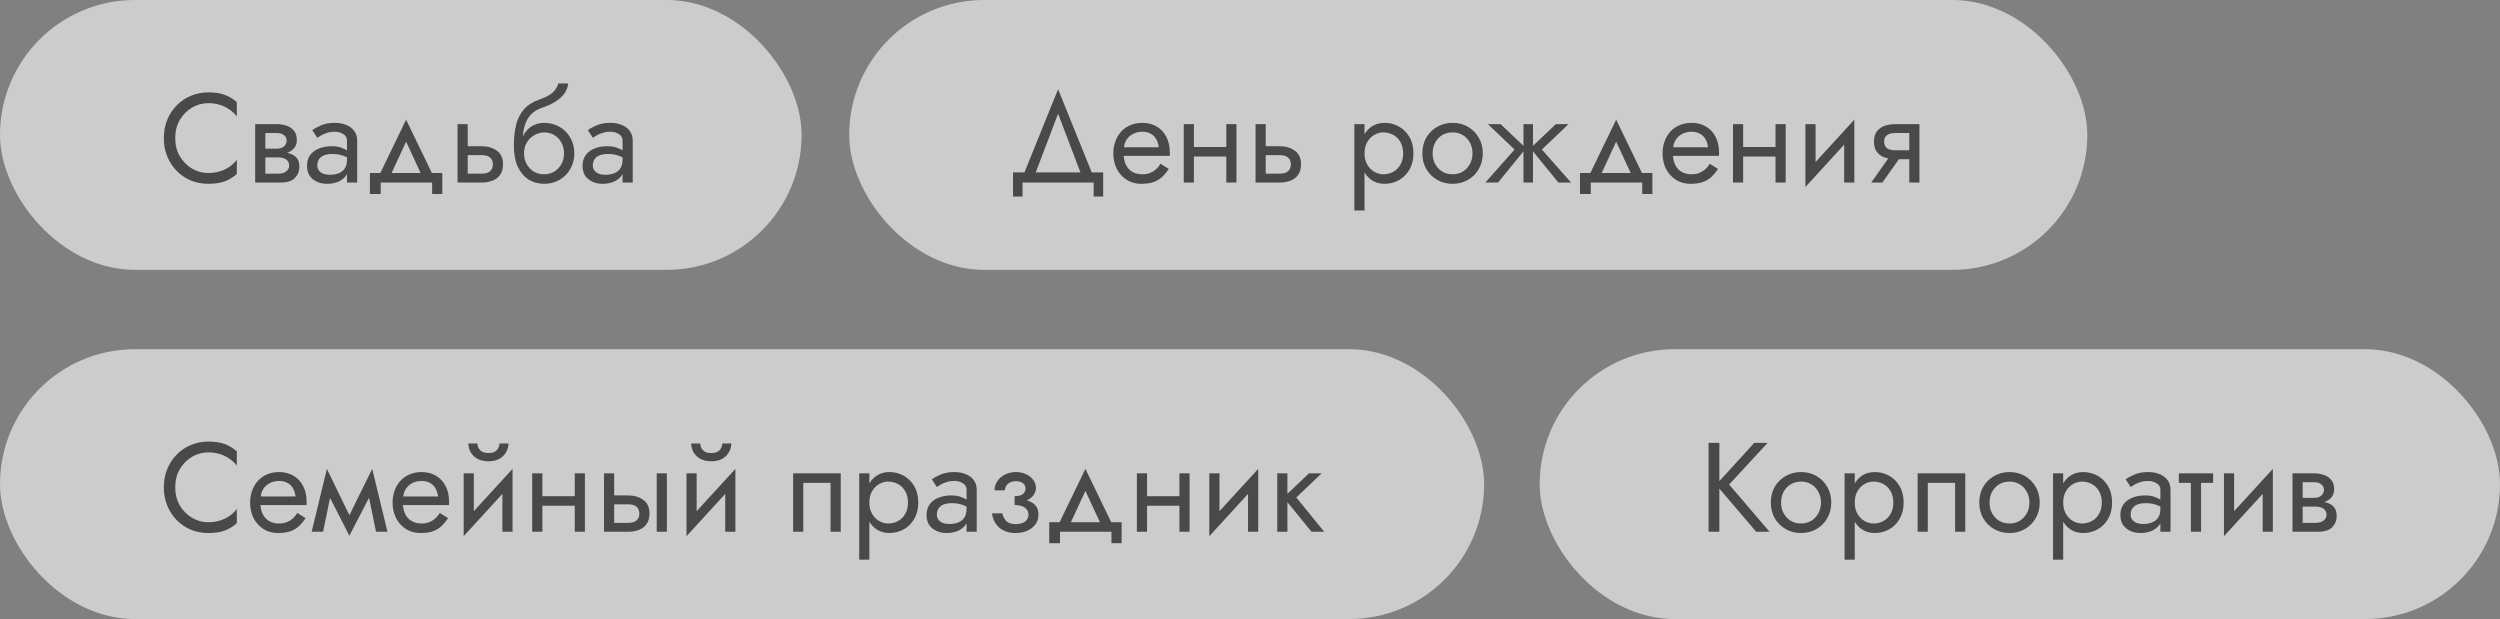
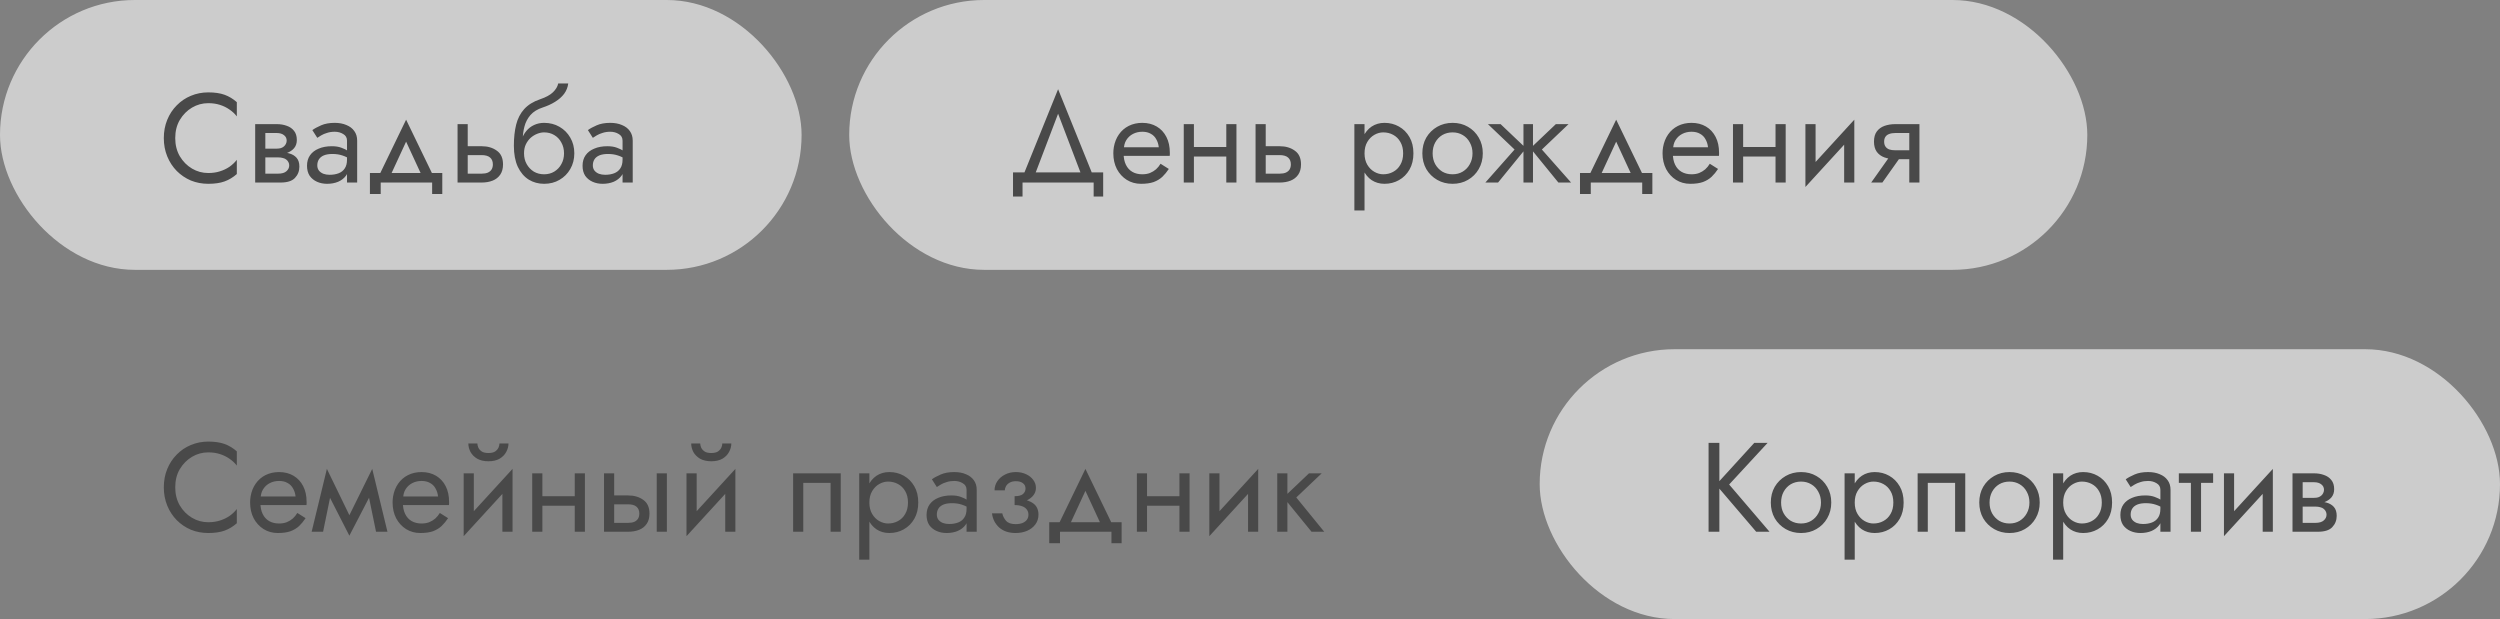
<svg xmlns="http://www.w3.org/2000/svg" width="315" height="78" viewBox="0 0 315 78" fill="none">
  <rect x="0" y="0" width="315" height="78" fill="#808080" stroke="none" />
  <g opacity="0.6">
    <rect width="101" height="34" rx="17" fill="white" />
    <path d="M22.08 17.4C22.08 16.525 22.272 15.763 22.656 15.112C23.051 14.451 23.563 13.933 24.192 13.56C24.821 13.187 25.504 13 26.24 13C26.773 13 27.259 13.069 27.696 13.208C28.144 13.347 28.549 13.544 28.912 13.8C29.275 14.045 29.584 14.333 29.84 14.664V12.872C29.371 12.456 28.859 12.147 28.304 11.944C27.749 11.741 27.061 11.64 26.24 11.64C25.461 11.64 24.731 11.784 24.048 12.072C23.376 12.349 22.784 12.749 22.272 13.272C21.76 13.784 21.36 14.392 21.072 15.096C20.784 15.8 20.64 16.568 20.64 17.4C20.64 18.232 20.784 19 21.072 19.704C21.36 20.408 21.76 21.021 22.272 21.544C22.784 22.056 23.376 22.456 24.048 22.744C24.731 23.021 25.461 23.16 26.24 23.16C27.061 23.16 27.749 23.059 28.304 22.856C28.859 22.653 29.371 22.344 29.84 21.928V20.136C29.584 20.467 29.275 20.76 28.912 21.016C28.549 21.261 28.144 21.453 27.696 21.592C27.259 21.731 26.773 21.8 26.24 21.8C25.504 21.8 24.821 21.613 24.192 21.24C23.563 20.867 23.051 20.349 22.656 19.688C22.272 19.027 22.08 18.264 22.08 17.4ZM32.905 19.16V19.832H35.033C35.279 19.832 35.486 19.859 35.657 19.912C35.839 19.955 35.983 20.024 36.089 20.12C36.206 20.216 36.292 20.323 36.345 20.44C36.409 20.557 36.441 20.691 36.441 20.84C36.441 21.128 36.324 21.373 36.089 21.576C35.865 21.779 35.513 21.88 35.033 21.88H32.905V23H35.353C36.196 23 36.798 22.808 37.161 22.424C37.535 22.029 37.721 21.555 37.721 21C37.721 20.52 37.604 20.147 37.369 19.88C37.135 19.613 36.815 19.427 36.409 19.32C36.004 19.213 35.545 19.16 35.033 19.16H32.905ZM32.905 19.48H34.873C35.332 19.48 35.748 19.416 36.121 19.288C36.505 19.149 36.815 18.947 37.049 18.68C37.284 18.403 37.401 18.056 37.401 17.64C37.401 17.16 37.284 16.776 37.049 16.488C36.815 16.189 36.505 15.976 36.121 15.848C35.748 15.709 35.332 15.64 34.873 15.64H32.905V16.76H34.873C35.257 16.76 35.561 16.851 35.785 17.032C36.009 17.203 36.121 17.432 36.121 17.72C36.121 17.859 36.089 17.992 36.025 18.12C35.972 18.237 35.892 18.344 35.785 18.44C35.678 18.536 35.545 18.611 35.385 18.664C35.236 18.707 35.065 18.728 34.873 18.728H32.905V19.48ZM32.153 15.64V23H33.433V15.64H32.153ZM39.979 20.84C39.979 20.541 40.048 20.285 40.187 20.072C40.326 19.859 40.534 19.693 40.811 19.576C41.099 19.459 41.456 19.4 41.883 19.4C42.352 19.4 42.774 19.464 43.147 19.592C43.52 19.709 43.889 19.896 44.251 20.152V19.4C44.176 19.304 44.038 19.181 43.835 19.032C43.633 18.872 43.361 18.733 43.019 18.616C42.688 18.488 42.288 18.424 41.819 18.424C41.179 18.424 40.624 18.525 40.155 18.728C39.686 18.92 39.323 19.197 39.067 19.56C38.811 19.923 38.683 20.365 38.683 20.888C38.683 21.389 38.795 21.811 39.019 22.152C39.254 22.483 39.563 22.733 39.947 22.904C40.331 23.075 40.752 23.16 41.211 23.16C41.723 23.16 42.187 23.075 42.603 22.904C43.019 22.723 43.35 22.467 43.595 22.136C43.851 21.795 43.979 21.389 43.979 20.92L43.723 20.12C43.723 20.579 43.627 20.947 43.435 21.224C43.254 21.501 42.998 21.704 42.667 21.832C42.337 21.96 41.958 22.024 41.531 22.024C41.243 22.024 40.982 21.981 40.747 21.896C40.513 21.8 40.326 21.667 40.187 21.496C40.048 21.315 39.979 21.096 39.979 20.84ZM39.979 17.368C40.096 17.283 40.257 17.181 40.459 17.064C40.672 16.936 40.923 16.829 41.211 16.744C41.499 16.648 41.819 16.6 42.171 16.6C42.577 16.6 42.934 16.696 43.243 16.888C43.563 17.069 43.723 17.347 43.723 17.72V23H45.003V17.72C45.003 17.24 44.88 16.835 44.635 16.504C44.401 16.173 44.07 15.923 43.643 15.752C43.227 15.571 42.736 15.48 42.171 15.48C41.51 15.48 40.944 15.581 40.475 15.784C40.006 15.987 39.633 16.189 39.355 16.392L39.979 17.368ZM51.169 17.848L53.329 22.52H54.769L51.169 15.08L47.569 22.52H49.009L51.169 17.848ZM54.449 23V24.44H55.729V21.8H46.609V24.44H47.969V23H54.449ZM57.653 15.64V23H58.933V15.64H57.653ZM58.405 19.544H60.693C61.163 19.544 61.514 19.645 61.749 19.848C61.984 20.051 62.101 20.339 62.101 20.712C62.101 20.957 62.048 21.171 61.941 21.352C61.834 21.523 61.675 21.656 61.461 21.752C61.258 21.837 61.002 21.88 60.693 21.88H58.405V23H60.693C61.205 23 61.664 22.92 62.069 22.76C62.474 22.6 62.794 22.349 63.029 22.008C63.264 21.667 63.381 21.235 63.381 20.712C63.381 19.923 63.12 19.347 62.597 18.984C62.085 18.611 61.45 18.424 60.693 18.424H58.405V19.544ZM68.555 16.68C69.035 16.68 69.462 16.792 69.835 17.016C70.219 17.24 70.518 17.555 70.731 17.96C70.956 18.355 71.067 18.808 71.067 19.32C71.067 19.832 70.956 20.285 70.731 20.68C70.518 21.075 70.219 21.389 69.835 21.624C69.462 21.848 69.035 21.96 68.555 21.96C68.076 21.96 67.644 21.848 67.26 21.624C66.886 21.389 66.588 21.075 66.364 20.68C66.139 20.285 66.028 19.832 66.028 19.32L64.748 18.36C64.748 19.416 64.913 20.301 65.243 21.016C65.585 21.731 66.043 22.269 66.62 22.632C67.195 22.984 67.841 23.16 68.555 23.16C69.281 23.16 69.926 22.995 70.492 22.664C71.067 22.333 71.521 21.88 71.852 21.304C72.193 20.717 72.364 20.056 72.364 19.32C72.364 18.573 72.193 17.912 71.852 17.336C71.521 16.76 71.067 16.307 70.492 15.976C69.926 15.645 69.281 15.48 68.555 15.48V16.68ZM65.451 19.32H66.028C66.028 18.893 66.102 18.52 66.251 18.2C66.412 17.869 66.614 17.592 66.859 17.368C67.115 17.144 67.393 16.973 67.692 16.856C67.99 16.739 68.278 16.68 68.555 16.68V15.48C68.097 15.48 67.675 15.571 67.291 15.752C66.918 15.923 66.593 16.173 66.316 16.504C66.038 16.835 65.825 17.24 65.675 17.72C65.526 18.189 65.451 18.723 65.451 19.32ZM64.748 18.36L65.868 19.208V17.56C65.868 17.027 65.937 16.493 66.076 15.96C66.214 15.416 66.465 14.931 66.828 14.504C67.201 14.077 67.718 13.757 68.379 13.544C68.966 13.352 69.489 13.112 69.948 12.824C70.417 12.536 70.796 12.2 71.084 11.816C71.371 11.421 71.542 10.989 71.596 10.52H70.332C70.257 10.904 70.038 11.272 69.675 11.624C69.323 11.965 68.785 12.259 68.059 12.504C67.206 12.792 66.534 13.208 66.043 13.752C65.564 14.285 65.228 14.936 65.035 15.704C64.844 16.472 64.748 17.357 64.748 18.36ZM74.698 20.84C74.698 20.541 74.767 20.285 74.906 20.072C75.044 19.859 75.252 19.693 75.53 19.576C75.818 19.459 76.175 19.4 76.602 19.4C77.071 19.4 77.493 19.464 77.866 19.592C78.239 19.709 78.607 19.896 78.97 20.152V19.4C78.895 19.304 78.757 19.181 78.554 19.032C78.351 18.872 78.079 18.733 77.738 18.616C77.407 18.488 77.007 18.424 76.538 18.424C75.898 18.424 75.343 18.525 74.874 18.728C74.404 18.92 74.042 19.197 73.786 19.56C73.53 19.923 73.402 20.365 73.402 20.888C73.402 21.389 73.514 21.811 73.738 22.152C73.972 22.483 74.282 22.733 74.666 22.904C75.05 23.075 75.471 23.16 75.93 23.16C76.442 23.16 76.906 23.075 77.322 22.904C77.738 22.723 78.069 22.467 78.314 22.136C78.57 21.795 78.698 21.389 78.698 20.92L78.442 20.12C78.442 20.579 78.346 20.947 78.154 21.224C77.972 21.501 77.716 21.704 77.386 21.832C77.055 21.96 76.677 22.024 76.25 22.024C75.962 22.024 75.701 21.981 75.466 21.896C75.231 21.8 75.044 21.667 74.906 21.496C74.767 21.315 74.698 21.096 74.698 20.84ZM74.698 17.368C74.815 17.283 74.975 17.181 75.178 17.064C75.391 16.936 75.642 16.829 75.93 16.744C76.218 16.648 76.538 16.6 76.89 16.6C77.295 16.6 77.653 16.696 77.962 16.888C78.282 17.069 78.442 17.347 78.442 17.72V23H79.722V17.72C79.722 17.24 79.599 16.835 79.354 16.504C79.119 16.173 78.788 15.923 78.362 15.752C77.946 15.571 77.455 15.48 76.89 15.48C76.228 15.48 75.663 15.581 75.194 15.784C74.725 15.987 74.351 16.189 74.074 16.392L74.698 17.368Z" fill="#252525" />
  </g>
  <g opacity="0.6">
    <rect x="107" width="156" height="34" rx="17" fill="white" />
    <path d="M133.32 14.328L136.44 22.52H137.88L133.32 11.24L128.76 22.52H130.2L133.32 14.328ZM137.8 23V24.76H139V21.72H127.64V24.76H128.84V23H137.8ZM141.095 19.64H147.383C147.393 19.576 147.399 19.512 147.399 19.448C147.399 19.384 147.399 19.32 147.399 19.256C147.399 18.477 147.255 17.811 146.967 17.256C146.679 16.691 146.273 16.253 145.751 15.944C145.228 15.635 144.62 15.48 143.927 15.48C143.297 15.48 142.727 15.608 142.215 15.864C141.713 16.12 141.303 16.477 140.983 16.936C140.663 17.395 140.449 17.928 140.343 18.536C140.321 18.664 140.305 18.792 140.295 18.92C140.284 19.048 140.279 19.181 140.279 19.32C140.279 20.056 140.428 20.717 140.727 21.304C141.036 21.88 141.452 22.333 141.975 22.664C142.508 22.995 143.105 23.16 143.767 23.16C144.407 23.16 144.94 23.085 145.367 22.936C145.793 22.776 146.156 22.557 146.455 22.28C146.753 21.992 147.025 21.661 147.271 21.288L146.231 20.632C146.071 20.899 145.879 21.133 145.655 21.336C145.431 21.528 145.175 21.683 144.887 21.8C144.609 21.907 144.289 21.96 143.927 21.96C143.447 21.96 143.031 21.859 142.679 21.656C142.327 21.453 142.055 21.155 141.863 20.76C141.671 20.365 141.575 19.885 141.575 19.32L141.607 18.84C141.607 18.381 141.708 17.987 141.911 17.656C142.124 17.315 142.407 17.053 142.759 16.872C143.111 16.691 143.5 16.6 143.927 16.6C144.353 16.6 144.711 16.685 144.999 16.856C145.297 17.016 145.527 17.245 145.687 17.544C145.857 17.832 145.964 18.168 146.007 18.552H141.095V19.64ZM149.905 19.72H155.345V18.52H149.905V19.72ZM154.513 15.64V23H155.793V15.64H154.513ZM149.153 15.64V23H150.433V15.64H149.153ZM158.2 15.64V23H159.48V15.64H158.2ZM158.952 19.544H161.24C161.709 19.544 162.061 19.645 162.296 19.848C162.531 20.051 162.648 20.339 162.648 20.712C162.648 20.957 162.595 21.171 162.488 21.352C162.381 21.523 162.221 21.656 162.008 21.752C161.805 21.837 161.549 21.88 161.24 21.88H158.952V23H161.24C161.752 23 162.211 22.92 162.616 22.76C163.021 22.6 163.341 22.349 163.576 22.008C163.811 21.667 163.928 21.235 163.928 20.712C163.928 19.923 163.667 19.347 163.144 18.984C162.632 18.611 161.997 18.424 161.24 18.424H158.952V19.544ZM171.931 26.52V15.64H170.651V26.52H171.931ZM178.091 19.32C178.091 18.52 177.926 17.837 177.595 17.272C177.265 16.696 176.822 16.253 176.267 15.944C175.723 15.635 175.115 15.48 174.443 15.48C173.835 15.48 173.297 15.635 172.827 15.944C172.369 16.253 172.006 16.696 171.739 17.272C171.483 17.837 171.355 18.52 171.355 19.32C171.355 20.109 171.483 20.792 171.739 21.368C172.006 21.944 172.369 22.387 172.827 22.696C173.297 23.005 173.835 23.16 174.443 23.16C175.115 23.16 175.723 23.005 176.267 22.696C176.822 22.387 177.265 21.944 177.595 21.368C177.926 20.792 178.091 20.109 178.091 19.32ZM176.795 19.32C176.795 19.885 176.678 20.365 176.443 20.76C176.219 21.155 175.915 21.453 175.531 21.656C175.158 21.859 174.742 21.96 174.283 21.96C173.91 21.96 173.542 21.859 173.179 21.656C172.817 21.453 172.518 21.155 172.283 20.76C172.049 20.365 171.931 19.885 171.931 19.32C171.931 18.755 172.049 18.275 172.283 17.88C172.518 17.485 172.817 17.187 173.179 16.984C173.542 16.781 173.91 16.68 174.283 16.68C174.742 16.68 175.158 16.781 175.531 16.984C175.915 17.187 176.219 17.485 176.443 17.88C176.678 18.275 176.795 18.755 176.795 19.32ZM179.216 19.32C179.216 20.056 179.382 20.717 179.712 21.304C180.054 21.88 180.512 22.333 181.088 22.664C181.664 22.995 182.31 23.16 183.024 23.16C183.75 23.16 184.395 22.995 184.96 22.664C185.536 22.333 185.99 21.88 186.32 21.304C186.662 20.717 186.832 20.056 186.832 19.32C186.832 18.573 186.662 17.912 186.32 17.336C185.99 16.76 185.536 16.307 184.96 15.976C184.395 15.645 183.75 15.48 183.024 15.48C182.31 15.48 181.664 15.645 181.088 15.976C180.512 16.307 180.054 16.76 179.712 17.336C179.382 17.912 179.216 18.573 179.216 19.32ZM180.512 19.32C180.512 18.808 180.619 18.355 180.832 17.96C181.056 17.555 181.355 17.24 181.728 17.016C182.112 16.792 182.544 16.68 183.024 16.68C183.504 16.68 183.931 16.792 184.304 17.016C184.688 17.24 184.987 17.555 185.2 17.96C185.424 18.355 185.536 18.808 185.536 19.32C185.536 19.832 185.424 20.285 185.2 20.68C184.987 21.075 184.688 21.389 184.304 21.624C183.931 21.848 183.504 21.96 183.024 21.96C182.544 21.96 182.112 21.848 181.728 21.624C181.355 21.389 181.056 21.075 180.832 20.68C180.619 20.285 180.512 19.832 180.512 19.32ZM196.036 15.64L192.836 18.68L196.356 23H197.956L194.276 18.84L197.636 15.64H196.036ZM193.156 15.64H191.956V23H193.156V15.64ZM189.076 15.64H187.476L190.836 18.84L187.156 23H188.756L192.276 18.68L189.076 15.64ZM203.638 17.848L205.798 22.52H207.238L203.638 15.08L200.038 22.52H201.478L203.638 17.848ZM206.918 23V24.44H208.198V21.8H199.078V24.44H200.438V23H206.918ZM210.298 19.64H216.586C216.597 19.576 216.602 19.512 216.602 19.448C216.602 19.384 216.602 19.32 216.602 19.256C216.602 18.477 216.458 17.811 216.17 17.256C215.882 16.691 215.477 16.253 214.954 15.944C214.431 15.635 213.823 15.48 213.13 15.48C212.501 15.48 211.93 15.608 211.418 15.864C210.917 16.12 210.506 16.477 210.186 16.936C209.866 17.395 209.653 17.928 209.546 18.536C209.525 18.664 209.509 18.792 209.498 18.92C209.487 19.048 209.482 19.181 209.482 19.32C209.482 20.056 209.631 20.717 209.93 21.304C210.239 21.88 210.655 22.333 211.178 22.664C211.711 22.995 212.309 23.16 212.97 23.16C213.61 23.16 214.143 23.085 214.57 22.936C214.997 22.776 215.359 22.557 215.658 22.28C215.957 21.992 216.229 21.661 216.474 21.288L215.434 20.632C215.274 20.899 215.082 21.133 214.858 21.336C214.634 21.528 214.378 21.683 214.09 21.8C213.813 21.907 213.493 21.96 213.13 21.96C212.65 21.96 212.234 21.859 211.882 21.656C211.53 21.453 211.258 21.155 211.066 20.76C210.874 20.365 210.778 19.885 210.778 19.32L210.81 18.84C210.81 18.381 210.911 17.987 211.114 17.656C211.327 17.315 211.61 17.053 211.962 16.872C212.314 16.691 212.703 16.6 213.13 16.6C213.557 16.6 213.914 16.685 214.202 16.856C214.501 17.016 214.73 17.245 214.89 17.544C215.061 17.832 215.167 18.168 215.21 18.552H210.298V19.64ZM219.108 19.72H224.548V18.52H219.108V19.72ZM223.716 15.64V23H224.996V15.64H223.716ZM218.356 15.64V23H219.636V15.64H218.356ZM233.563 16.92L233.643 15.08L227.563 21.72L227.483 23.56L233.563 16.92ZM228.763 15.64H227.483V23.56L228.763 21.8V15.64ZM233.643 15.08L232.363 16.84V23H233.643V15.08ZM237.178 23L239.898 19.16H238.49L235.77 23H237.178ZM241.85 23V15.64H240.57V23H241.85ZM241.098 18.936H238.81C238.501 18.936 238.239 18.899 238.026 18.824C237.823 18.739 237.669 18.616 237.562 18.456C237.455 18.296 237.402 18.093 237.402 17.848C237.402 17.603 237.455 17.4 237.562 17.24C237.669 17.08 237.823 16.963 238.026 16.888C238.239 16.803 238.501 16.76 238.81 16.76H241.098V15.64H238.81C238.309 15.64 237.85 15.715 237.434 15.864C237.029 16.013 236.709 16.248 236.474 16.568C236.239 16.888 236.122 17.315 236.122 17.848C236.122 18.371 236.239 18.797 236.474 19.128C236.709 19.448 237.029 19.683 237.434 19.832C237.85 19.981 238.309 20.056 238.81 20.056H241.098V18.936Z" fill="#252525" />
  </g>
  <g opacity="0.6">
-     <rect y="44" width="187" height="34" rx="17" fill="white" />
    <path d="M22.08 61.4C22.08 60.525 22.272 59.763 22.656 59.112C23.051 58.451 23.563 57.933 24.192 57.56C24.821 57.187 25.504 57 26.24 57C26.773 57 27.259 57.069 27.696 57.208C28.144 57.347 28.549 57.544 28.912 57.8C29.275 58.045 29.584 58.333 29.84 58.664V56.872C29.371 56.456 28.859 56.147 28.304 55.944C27.749 55.741 27.061 55.64 26.24 55.64C25.461 55.64 24.731 55.784 24.048 56.072C23.376 56.349 22.784 56.749 22.272 57.272C21.76 57.784 21.36 58.392 21.072 59.096C20.784 59.8 20.64 60.568 20.64 61.4C20.64 62.232 20.784 63 21.072 63.704C21.36 64.408 21.76 65.021 22.272 65.544C22.784 66.056 23.376 66.456 24.048 66.744C24.731 67.021 25.461 67.16 26.24 67.16C27.061 67.16 27.749 67.059 28.304 66.856C28.859 66.653 29.371 66.344 29.84 65.928V64.136C29.584 64.467 29.275 64.76 28.912 65.016C28.549 65.261 28.144 65.453 27.696 65.592C27.259 65.731 26.773 65.8 26.24 65.8C25.504 65.8 24.821 65.613 24.192 65.24C23.563 64.867 23.051 64.349 22.656 63.688C22.272 63.027 22.08 62.264 22.08 61.4ZM32.329 63.64H38.617C38.628 63.576 38.633 63.512 38.633 63.448C38.633 63.384 38.633 63.32 38.633 63.256C38.633 62.477 38.489 61.811 38.201 61.256C37.913 60.691 37.508 60.253 36.985 59.944C36.462 59.635 35.855 59.48 35.161 59.48C34.532 59.48 33.961 59.608 33.449 59.864C32.948 60.12 32.537 60.477 32.217 60.936C31.897 61.395 31.684 61.928 31.577 62.536C31.556 62.664 31.54 62.792 31.529 62.92C31.518 63.048 31.513 63.181 31.513 63.32C31.513 64.056 31.663 64.717 31.961 65.304C32.27 65.88 32.687 66.333 33.209 66.664C33.742 66.995 34.34 67.16 35.001 67.16C35.641 67.16 36.175 67.085 36.601 66.936C37.028 66.776 37.391 66.557 37.689 66.28C37.988 65.992 38.26 65.661 38.505 65.288L37.465 64.632C37.305 64.899 37.113 65.133 36.889 65.336C36.665 65.528 36.409 65.683 36.121 65.8C35.844 65.907 35.524 65.96 35.161 65.96C34.681 65.96 34.265 65.859 33.913 65.656C33.561 65.453 33.289 65.155 33.097 64.76C32.905 64.365 32.809 63.885 32.809 63.32L32.841 62.84C32.841 62.381 32.943 61.987 33.145 61.656C33.358 61.315 33.641 61.053 33.993 60.872C34.345 60.691 34.734 60.6 35.161 60.6C35.588 60.6 35.945 60.685 36.233 60.856C36.532 61.016 36.761 61.245 36.921 61.544C37.092 61.832 37.199 62.168 37.241 62.552H32.329V63.64ZM47.38 67H48.819L46.9 59.08L46.179 61.16L47.38 67ZM43.539 65.896L44.02 67.496L47.059 61.64L46.9 59.08L43.539 65.896ZM44.02 67.496L44.499 65.896L41.188 59.08L41.028 61.64L44.02 67.496ZM39.267 67H40.708L41.907 61.16L41.188 59.08L39.267 67ZM50.282 63.64H56.57C56.581 63.576 56.586 63.512 56.586 63.448C56.586 63.384 56.586 63.32 56.586 63.256C56.586 62.477 56.442 61.811 56.154 61.256C55.866 60.691 55.461 60.253 54.938 59.944C54.416 59.635 53.808 59.48 53.114 59.48C52.485 59.48 51.914 59.608 51.402 59.864C50.901 60.12 50.49 60.477 50.17 60.936C49.85 61.395 49.637 61.928 49.53 62.536C49.509 62.664 49.493 62.792 49.482 62.92C49.472 63.048 49.466 63.181 49.466 63.32C49.466 64.056 49.616 64.717 49.914 65.304C50.224 65.88 50.64 66.333 51.162 66.664C51.696 66.995 52.293 67.16 52.954 67.16C53.594 67.16 54.128 67.085 54.554 66.936C54.981 66.776 55.344 66.557 55.642 66.28C55.941 65.992 56.213 65.661 56.458 65.288L55.418 64.632C55.258 64.899 55.066 65.133 54.842 65.336C54.618 65.528 54.362 65.683 54.074 65.8C53.797 65.907 53.477 65.96 53.114 65.96C52.634 65.96 52.218 65.859 51.866 65.656C51.514 65.453 51.242 65.155 51.05 64.76C50.858 64.365 50.762 63.885 50.762 63.32L50.794 62.84C50.794 62.381 50.896 61.987 51.098 61.656C51.312 61.315 51.594 61.053 51.946 60.872C52.298 60.691 52.688 60.6 53.114 60.6C53.541 60.6 53.898 60.685 54.186 60.856C54.485 61.016 54.714 61.245 54.874 61.544C55.045 61.832 55.152 62.168 55.194 62.552H50.282V63.64ZM64.501 60.92L64.581 59.08L58.501 65.72L58.421 67.56L64.501 60.92ZM59.701 59.64H58.421V67.56L59.701 65.8V59.64ZM64.581 59.08L63.301 60.84V67H64.581V59.08ZM59.013 55.88C59.013 56.243 59.103 56.6 59.285 56.952C59.477 57.293 59.759 57.576 60.133 57.8C60.517 58.013 60.986 58.12 61.541 58.12C62.106 58.12 62.575 58.013 62.949 57.8C63.322 57.576 63.599 57.293 63.781 56.952C63.973 56.6 64.069 56.243 64.069 55.88H62.933C62.933 56.019 62.895 56.184 62.821 56.376C62.746 56.557 62.607 56.723 62.405 56.872C62.202 57.011 61.914 57.08 61.541 57.08C61.167 57.08 60.879 57.011 60.677 56.872C60.474 56.723 60.335 56.557 60.261 56.376C60.186 56.184 60.149 56.019 60.149 55.88H59.013ZM67.811 63.72H73.251V62.52H67.811V63.72ZM72.419 59.64V67H73.699V59.64H72.419ZM67.059 59.64V67H68.339V59.64H67.059ZM82.746 59.64V67H84.026V59.64H82.746ZM76.106 59.64V67H77.386V59.64H76.106ZM76.858 63.544H79.146C79.616 63.544 79.968 63.645 80.202 63.848C80.437 64.051 80.554 64.339 80.554 64.712C80.554 64.957 80.501 65.171 80.394 65.352C80.288 65.523 80.128 65.656 79.914 65.752C79.712 65.837 79.456 65.88 79.146 65.88H76.858V67H79.146C79.658 67 80.117 66.92 80.522 66.76C80.928 66.6 81.248 66.349 81.482 66.008C81.717 65.667 81.834 65.235 81.834 64.712C81.834 63.923 81.573 63.347 81.05 62.984C80.538 62.611 79.904 62.424 79.146 62.424H76.858V63.544ZM92.579 60.92L92.659 59.08L86.579 65.72L86.499 67.56L92.579 60.92ZM87.779 59.64H86.499V67.56L87.779 65.8V59.64ZM92.659 59.08L91.379 60.84V67H92.659V59.08ZM87.091 55.88C87.091 56.243 87.181 56.6 87.363 56.952C87.555 57.293 87.837 57.576 88.211 57.8C88.595 58.013 89.064 58.12 89.619 58.12C90.184 58.12 90.653 58.013 91.027 57.8C91.4 57.576 91.677 57.293 91.859 56.952C92.051 56.6 92.147 56.243 92.147 55.88H91.011C91.011 56.019 90.973 56.184 90.899 56.376C90.824 56.557 90.685 56.723 90.483 56.872C90.28 57.011 89.992 57.08 89.619 57.08C89.245 57.08 88.957 57.011 88.755 56.872C88.552 56.723 88.413 56.557 88.339 56.376C88.264 56.184 88.227 56.019 88.227 55.88H87.091ZM105.934 59.64H99.934V67H101.214V60.84H104.654V67H105.934V59.64ZM109.541 70.52V59.64H108.261V70.52H109.541ZM115.701 63.32C115.701 62.52 115.535 61.837 115.205 61.272C114.874 60.696 114.431 60.253 113.877 59.944C113.333 59.635 112.725 59.48 112.053 59.48C111.445 59.48 110.906 59.635 110.437 59.944C109.978 60.253 109.615 60.696 109.349 61.272C109.093 61.837 108.965 62.52 108.965 63.32C108.965 64.109 109.093 64.792 109.349 65.368C109.615 65.944 109.978 66.387 110.437 66.696C110.906 67.005 111.445 67.16 112.053 67.16C112.725 67.16 113.333 67.005 113.877 66.696C114.431 66.387 114.874 65.944 115.205 65.368C115.535 64.792 115.701 64.109 115.701 63.32ZM114.405 63.32C114.405 63.885 114.287 64.365 114.053 64.76C113.829 65.155 113.525 65.453 113.141 65.656C112.767 65.859 112.351 65.96 111.893 65.96C111.519 65.96 111.151 65.859 110.789 65.656C110.426 65.453 110.127 65.155 109.893 64.76C109.658 64.365 109.541 63.885 109.541 63.32C109.541 62.755 109.658 62.275 109.893 61.88C110.127 61.485 110.426 61.187 110.789 60.984C111.151 60.781 111.519 60.68 111.893 60.68C112.351 60.68 112.767 60.781 113.141 60.984C113.525 61.187 113.829 61.485 114.053 61.88C114.287 62.275 114.405 62.755 114.405 63.32ZM118.042 64.84C118.042 64.541 118.111 64.285 118.25 64.072C118.388 63.859 118.596 63.693 118.874 63.576C119.162 63.459 119.519 63.4 119.946 63.4C120.415 63.4 120.836 63.464 121.21 63.592C121.583 63.709 121.951 63.896 122.314 64.152V63.4C122.239 63.304 122.1 63.181 121.898 63.032C121.695 62.872 121.423 62.733 121.082 62.616C120.751 62.488 120.351 62.424 119.882 62.424C119.242 62.424 118.687 62.525 118.218 62.728C117.748 62.92 117.386 63.197 117.13 63.56C116.874 63.923 116.746 64.365 116.746 64.888C116.746 65.389 116.858 65.811 117.082 66.152C117.316 66.483 117.626 66.733 118.01 66.904C118.394 67.075 118.815 67.16 119.274 67.16C119.786 67.16 120.25 67.075 120.666 66.904C121.082 66.723 121.412 66.467 121.658 66.136C121.914 65.795 122.042 65.389 122.042 64.92L121.786 64.12C121.786 64.579 121.69 64.947 121.498 65.224C121.316 65.501 121.06 65.704 120.73 65.832C120.399 65.96 120.02 66.024 119.594 66.024C119.306 66.024 119.044 65.981 118.81 65.896C118.575 65.8 118.388 65.667 118.25 65.496C118.111 65.315 118.042 65.096 118.042 64.84ZM118.042 61.368C118.159 61.283 118.319 61.181 118.522 61.064C118.735 60.936 118.986 60.829 119.274 60.744C119.562 60.648 119.882 60.6 120.234 60.6C120.639 60.6 120.996 60.696 121.306 60.888C121.626 61.069 121.786 61.347 121.786 61.72V67H123.066V61.72C123.066 61.24 122.943 60.835 122.698 60.504C122.463 60.173 122.132 59.923 121.706 59.752C121.29 59.571 120.799 59.48 120.234 59.48C119.572 59.48 119.007 59.581 118.538 59.784C118.068 59.987 117.695 60.189 117.418 60.392L118.042 61.368ZM127.839 63.32C128.682 63.32 129.338 63.144 129.807 62.792C130.287 62.44 130.527 61.997 130.527 61.464C130.527 61.101 130.415 60.771 130.191 60.472C129.978 60.173 129.679 59.933 129.295 59.752C128.911 59.571 128.479 59.48 127.999 59.48C127.487 59.48 127.029 59.587 126.623 59.8C126.218 60.003 125.898 60.28 125.663 60.632C125.429 60.984 125.311 61.368 125.311 61.784H126.607C126.607 61.613 126.655 61.443 126.751 61.272C126.847 61.091 126.997 60.941 127.199 60.824C127.413 60.696 127.679 60.632 127.999 60.632C128.383 60.632 128.682 60.717 128.895 60.888C129.109 61.048 129.215 61.272 129.215 61.56C129.215 61.827 129.109 62.056 128.895 62.248C128.682 62.429 128.33 62.52 127.839 62.52V63.32ZM127.967 67.16C128.49 67.16 128.97 67.069 129.407 66.888C129.845 66.696 130.191 66.429 130.447 66.088C130.714 65.736 130.847 65.32 130.847 64.84C130.847 64.147 130.575 63.64 130.031 63.32C129.487 63 128.757 62.84 127.839 62.84V63.64C128.213 63.64 128.527 63.688 128.783 63.784C129.05 63.88 129.247 64.019 129.375 64.2C129.514 64.381 129.583 64.6 129.583 64.856C129.583 65.091 129.519 65.299 129.391 65.48C129.263 65.661 129.077 65.8 128.831 65.896C128.597 65.992 128.309 66.04 127.967 66.04C127.413 66.04 127.013 65.901 126.767 65.624C126.522 65.347 126.362 65.032 126.287 64.68H124.991C125.077 65.395 125.375 65.987 125.887 66.456C126.41 66.925 127.103 67.16 127.967 67.16ZM136.763 61.848L138.923 66.52H140.363L136.763 59.08L133.163 66.52H134.603L136.763 61.848ZM140.043 67V68.44H141.323V65.8H132.203V68.44H133.562V67H140.043ZM143.999 63.72H149.439V62.52H143.999V63.72ZM148.607 59.64V67H149.887V59.64H148.607ZM143.247 59.64V67H144.527V59.64H143.247ZM158.454 60.92L158.534 59.08L152.454 65.72L152.374 67.56L158.454 60.92ZM153.654 59.64H152.374V67.56L153.654 65.8V59.64ZM158.534 59.08L157.254 60.84V67H158.534V59.08ZM160.933 59.64V67H162.213V59.64H160.933ZM164.933 59.64L161.733 62.68L165.253 67H166.853L163.333 62.68L166.533 59.64H164.933Z" fill="#252525" />
  </g>
  <g opacity="0.6">
    <rect x="194" y="44" width="121" height="34" rx="17" fill="white" />
    <path d="M215.28 55.8V67H216.64V55.8H215.28ZM221.04 55.8L216.224 61.08L221.28 67H222.96L217.872 61.048L222.72 55.8H221.04ZM223.123 63.32C223.123 64.056 223.288 64.717 223.618 65.304C223.96 65.88 224.419 66.333 224.995 66.664C225.571 66.995 226.216 67.16 226.931 67.16C227.656 67.16 228.301 66.995 228.867 66.664C229.443 66.333 229.896 65.88 230.227 65.304C230.568 64.717 230.739 64.056 230.739 63.32C230.739 62.573 230.568 61.912 230.227 61.336C229.896 60.76 229.443 60.307 228.867 59.976C228.301 59.645 227.656 59.48 226.931 59.48C226.216 59.48 225.571 59.645 224.995 59.976C224.419 60.307 223.96 60.76 223.618 61.336C223.288 61.912 223.123 62.573 223.123 63.32ZM224.419 63.32C224.419 62.808 224.525 62.355 224.739 61.96C224.963 61.555 225.261 61.24 225.635 61.016C226.019 60.792 226.451 60.68 226.931 60.68C227.411 60.68 227.837 60.792 228.211 61.016C228.595 61.24 228.893 61.555 229.107 61.96C229.331 62.355 229.443 62.808 229.443 63.32C229.443 63.832 229.331 64.285 229.107 64.68C228.893 65.075 228.595 65.389 228.211 65.624C227.837 65.848 227.411 65.96 226.931 65.96C226.451 65.96 226.019 65.848 225.635 65.624C225.261 65.389 224.963 65.075 224.739 64.68C224.525 64.285 224.419 63.832 224.419 63.32ZM233.697 70.52V59.64H232.417V70.52H233.697ZM239.857 63.32C239.857 62.52 239.692 61.837 239.361 61.272C239.03 60.696 238.588 60.253 238.033 59.944C237.489 59.635 236.881 59.48 236.209 59.48C235.601 59.48 235.062 59.635 234.593 59.944C234.134 60.253 233.772 60.696 233.505 61.272C233.249 61.837 233.121 62.52 233.121 63.32C233.121 64.109 233.249 64.792 233.505 65.368C233.772 65.944 234.134 66.387 234.593 66.696C235.062 67.005 235.601 67.16 236.209 67.16C236.881 67.16 237.489 67.005 238.033 66.696C238.588 66.387 239.03 65.944 239.361 65.368C239.692 64.792 239.857 64.109 239.857 63.32ZM238.561 63.32C238.561 63.885 238.444 64.365 238.209 64.76C237.985 65.155 237.681 65.453 237.297 65.656C236.924 65.859 236.508 65.96 236.049 65.96C235.676 65.96 235.308 65.859 234.945 65.656C234.582 65.453 234.284 65.155 234.049 64.76C233.814 64.365 233.697 63.885 233.697 63.32C233.697 62.755 233.814 62.275 234.049 61.88C234.284 61.485 234.582 61.187 234.945 60.984C235.308 60.781 235.676 60.68 236.049 60.68C236.508 60.68 236.924 60.781 237.297 60.984C237.681 61.187 237.985 61.485 238.209 61.88C238.444 62.275 238.561 62.755 238.561 63.32ZM247.622 59.64H241.622V67H242.902V60.84H246.342V67H247.622V59.64ZM249.388 63.32C249.388 64.056 249.553 64.717 249.884 65.304C250.225 65.88 250.684 66.333 251.26 66.664C251.836 66.995 252.481 67.16 253.196 67.16C253.921 67.16 254.567 66.995 255.132 66.664C255.708 66.333 256.161 65.88 256.492 65.304C256.833 64.717 257.004 64.056 257.004 63.32C257.004 62.573 256.833 61.912 256.492 61.336C256.161 60.76 255.708 60.307 255.132 59.976C254.567 59.645 253.921 59.48 253.196 59.48C252.481 59.48 251.836 59.645 251.26 59.976C250.684 60.307 250.225 60.76 249.884 61.336C249.553 61.912 249.388 62.573 249.388 63.32ZM250.684 63.32C250.684 62.808 250.791 62.355 251.004 61.96C251.228 61.555 251.527 61.24 251.9 61.016C252.284 60.792 252.716 60.68 253.196 60.68C253.676 60.68 254.103 60.792 254.476 61.016C254.86 61.24 255.159 61.555 255.372 61.96C255.596 62.355 255.708 62.808 255.708 63.32C255.708 63.832 255.596 64.285 255.372 64.68C255.159 65.075 254.86 65.389 254.476 65.624C254.103 65.848 253.676 65.96 253.196 65.96C252.716 65.96 252.284 65.848 251.9 65.624C251.527 65.389 251.228 65.075 251.004 64.68C250.791 64.285 250.684 63.832 250.684 63.32ZM259.963 70.52V59.64H258.683V70.52H259.963ZM266.123 63.32C266.123 62.52 265.957 61.837 265.627 61.272C265.296 60.696 264.853 60.253 264.299 59.944C263.755 59.635 263.147 59.48 262.475 59.48C261.867 59.48 261.328 59.635 260.859 59.944C260.4 60.253 260.037 60.696 259.771 61.272C259.515 61.837 259.387 62.52 259.387 63.32C259.387 64.109 259.515 64.792 259.771 65.368C260.037 65.944 260.4 66.387 260.859 66.696C261.328 67.005 261.867 67.16 262.475 67.16C263.147 67.16 263.755 67.005 264.299 66.696C264.853 66.387 265.296 65.944 265.627 65.368C265.957 64.792 266.123 64.109 266.123 63.32ZM264.827 63.32C264.827 63.885 264.709 64.365 264.475 64.76C264.251 65.155 263.947 65.453 263.563 65.656C263.189 65.859 262.773 65.96 262.315 65.96C261.941 65.96 261.573 65.859 261.211 65.656C260.848 65.453 260.549 65.155 260.315 64.76C260.08 64.365 259.963 63.885 259.963 63.32C259.963 62.755 260.08 62.275 260.315 61.88C260.549 61.485 260.848 61.187 261.211 60.984C261.573 60.781 261.941 60.68 262.315 60.68C262.773 60.68 263.189 60.781 263.563 60.984C263.947 61.187 264.251 61.485 264.475 61.88C264.709 62.275 264.827 62.755 264.827 63.32ZM268.464 64.84C268.464 64.541 268.533 64.285 268.672 64.072C268.81 63.859 269.018 63.693 269.296 63.576C269.584 63.459 269.941 63.4 270.368 63.4C270.837 63.4 271.258 63.464 271.632 63.592C272.005 63.709 272.373 63.896 272.736 64.152V63.4C272.661 63.304 272.522 63.181 272.32 63.032C272.117 62.872 271.845 62.733 271.504 62.616C271.173 62.488 270.773 62.424 270.304 62.424C269.664 62.424 269.109 62.525 268.64 62.728C268.17 62.92 267.808 63.197 267.552 63.56C267.296 63.923 267.168 64.365 267.168 64.888C267.168 65.389 267.28 65.811 267.504 66.152C267.738 66.483 268.048 66.733 268.432 66.904C268.816 67.075 269.237 67.16 269.696 67.16C270.208 67.16 270.672 67.075 271.088 66.904C271.504 66.723 271.834 66.467 272.08 66.136C272.336 65.795 272.464 65.389 272.464 64.92L272.208 64.12C272.208 64.579 272.112 64.947 271.92 65.224C271.738 65.501 271.482 65.704 271.152 65.832C270.821 65.96 270.442 66.024 270.016 66.024C269.728 66.024 269.466 65.981 269.232 65.896C268.997 65.8 268.81 65.667 268.672 65.496C268.533 65.315 268.464 65.096 268.464 64.84ZM268.464 61.368C268.581 61.283 268.741 61.181 268.944 61.064C269.157 60.936 269.408 60.829 269.696 60.744C269.984 60.648 270.304 60.6 270.656 60.6C271.061 60.6 271.418 60.696 271.728 60.888C272.048 61.069 272.208 61.347 272.208 61.72V67H273.488V61.72C273.488 61.24 273.365 60.835 273.12 60.504C272.885 60.173 272.554 59.923 272.128 59.752C271.712 59.571 271.221 59.48 270.656 59.48C269.994 59.48 269.429 59.581 268.96 59.784C268.49 59.987 268.117 60.189 267.84 60.392L268.464 61.368ZM274.533 59.64V60.84H278.853V59.64H274.533ZM276.053 59.96V67H277.333V59.96H276.053ZM286.298 60.92L286.378 59.08L280.298 65.72L280.218 67.56L286.298 60.92ZM281.498 59.64H280.218V67.56L281.498 65.8V59.64ZM286.378 59.08L285.098 60.84V67H286.378V59.08ZM289.608 63.16V63.832H291.736C291.982 63.832 292.19 63.859 292.36 63.912C292.542 63.955 292.686 64.024 292.792 64.12C292.91 64.216 292.995 64.323 293.048 64.44C293.112 64.557 293.144 64.691 293.144 64.84C293.144 65.128 293.027 65.373 292.792 65.576C292.568 65.779 292.216 65.88 291.736 65.88H289.608V67H292.056C292.899 67 293.502 66.808 293.864 66.424C294.238 66.029 294.424 65.555 294.424 65C294.424 64.52 294.307 64.147 294.072 63.88C293.838 63.613 293.518 63.427 293.112 63.32C292.707 63.213 292.248 63.16 291.736 63.16H289.608ZM289.608 63.48H291.576C292.035 63.48 292.451 63.416 292.824 63.288C293.208 63.149 293.518 62.947 293.752 62.68C293.987 62.403 294.104 62.056 294.104 61.64C294.104 61.16 293.987 60.776 293.752 60.488C293.518 60.189 293.208 59.976 292.824 59.848C292.451 59.709 292.035 59.64 291.576 59.64H289.608V60.76H291.576C291.96 60.76 292.264 60.851 292.488 61.032C292.712 61.203 292.824 61.432 292.824 61.72C292.824 61.859 292.792 61.992 292.728 62.12C292.675 62.237 292.595 62.344 292.488 62.44C292.382 62.536 292.248 62.611 292.088 62.664C291.939 62.707 291.768 62.728 291.576 62.728H289.608V63.48ZM288.856 59.64V67H290.136V59.64H288.856Z" fill="#252525" />
  </g>
</svg>